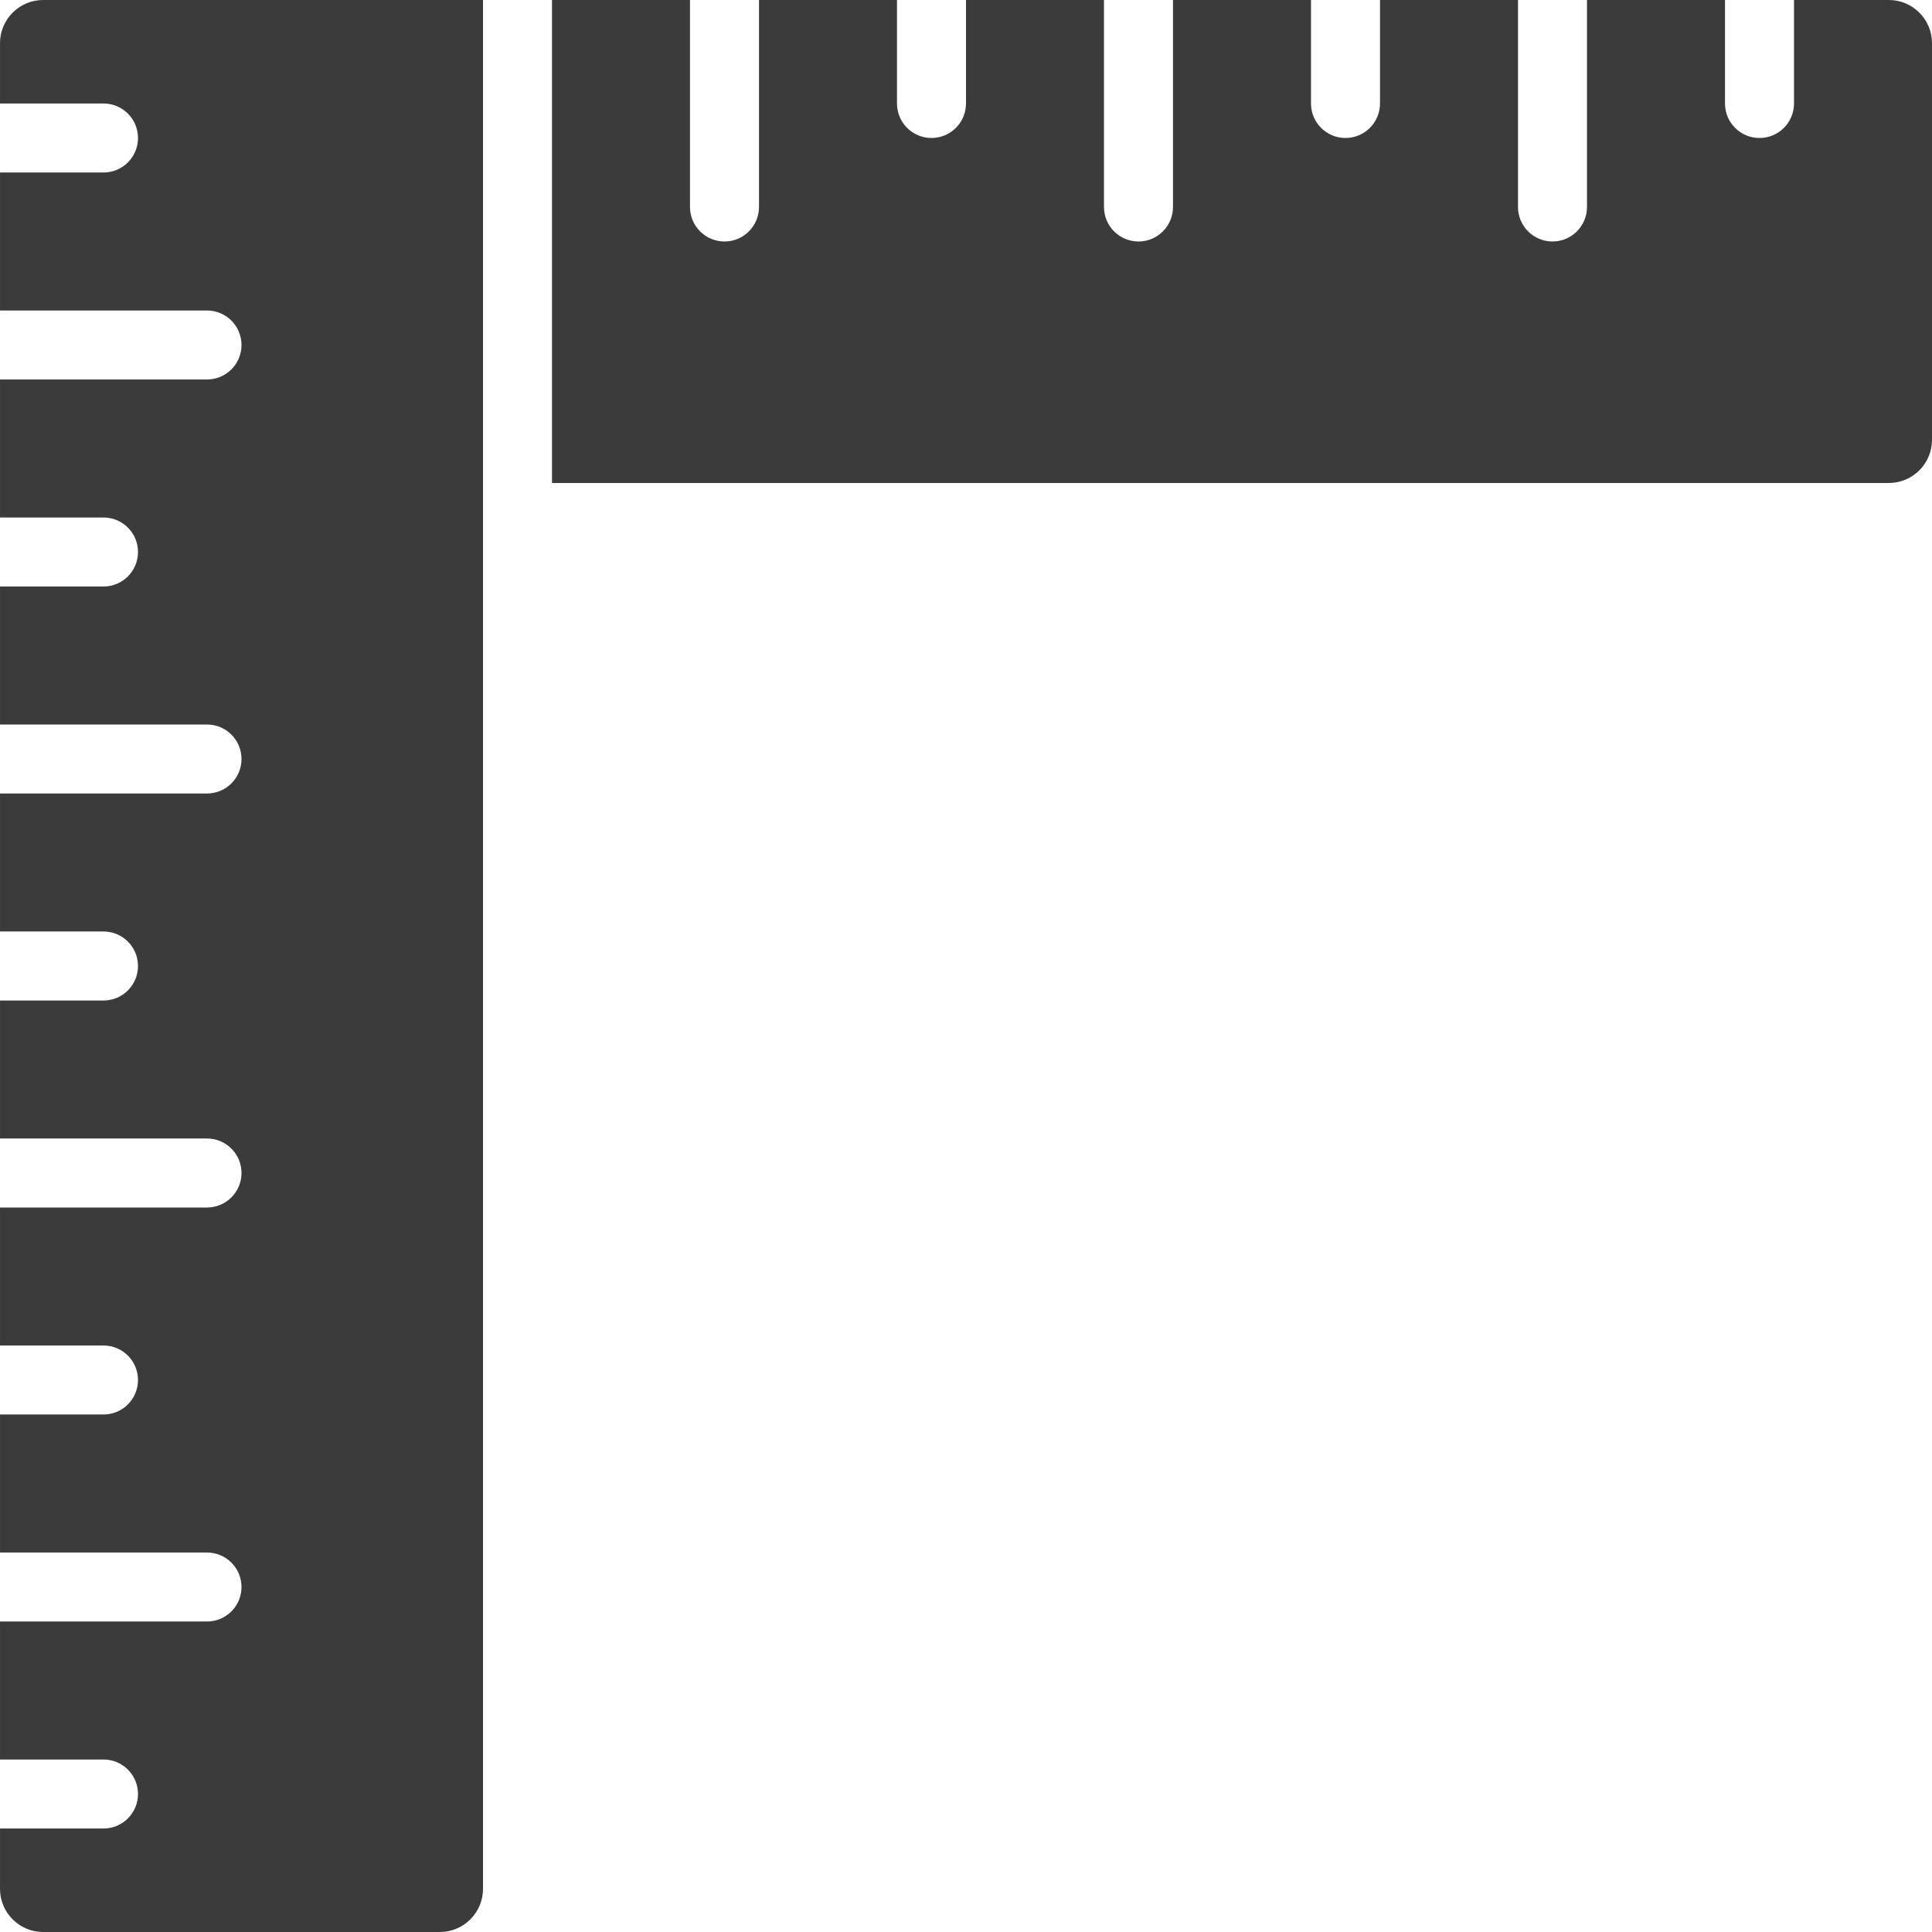
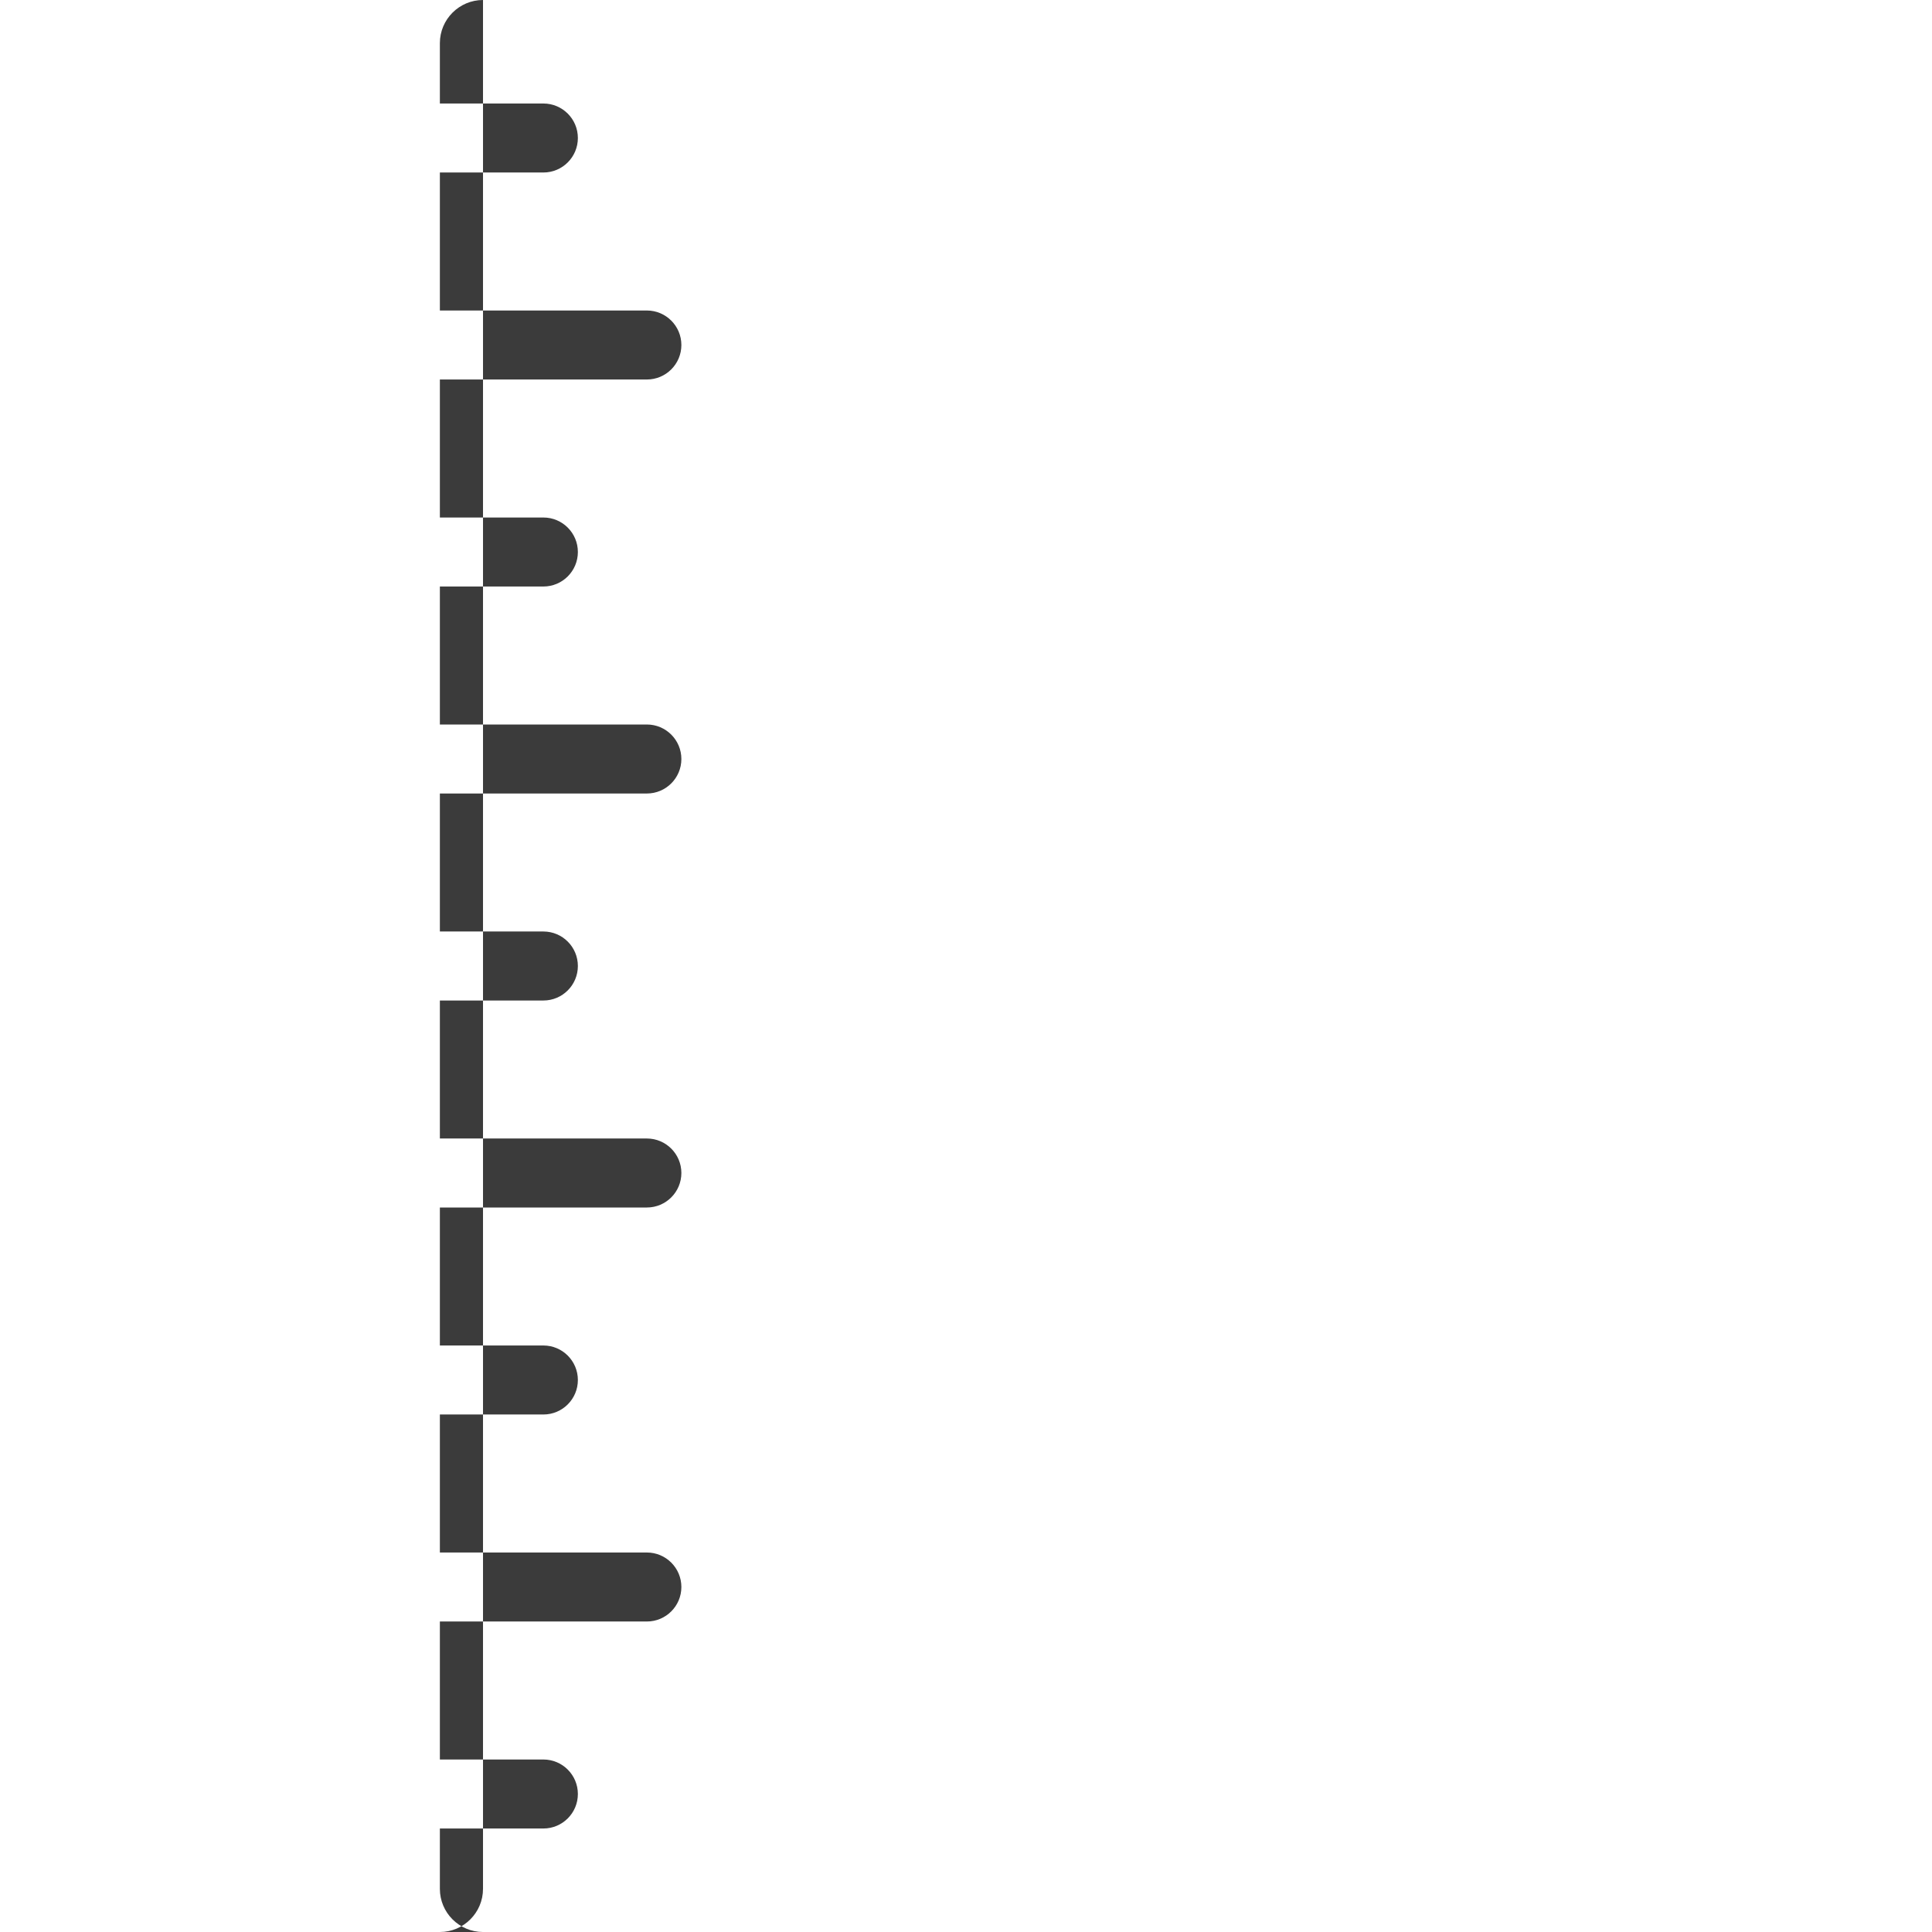
<svg xmlns="http://www.w3.org/2000/svg" viewBox="0 0 512 512">
-   <path d="m11.43 512h105.141c6.301 0 11.43-5.129 11.43-11.43v-500.57h-116.57c-6.301 0-11.43 5.129-11.43 11.43v16h27.43c5.047 0 9.141 4.094 9.141 9.141 0 5.047-4.094 9.145-9.141 9.145h-27.43v36.57h54.855c5.047 0 9.145 4.098 9.145 9.145 0 5.047-4.098 9.141-9.145 9.141h-54.855v36.574h27.43c5.047 0 9.141 4.094 9.141 9.141s-4.094 9.145-9.141 9.145h-27.43v36.57h54.855c5.047 0 9.145 4.098 9.145 9.145s-4.098 9.141-9.145 9.141h-54.855v36.57h27.43c5.047 0 9.141 4.098 9.141 9.145s-4.094 9.145-9.141 9.145h-27.43v36.57h54.855c5.047 0 9.145 4.094 9.145 9.141s-4.098 9.145-9.145 9.145h-54.855v36.57h27.43c5.047 0 9.141 4.098 9.141 9.145s-4.094 9.141-9.141 9.141h-27.43v36.574h54.855c5.047 0 9.145 4.094 9.145 9.141 0 5.047-4.098 9.145-9.145 9.145h-54.855v36.57h27.43c5.047 0 9.141 4.098 9.141 9.145 0 5.047-4.094 9.141-9.141 9.141h-27.43v16c0 6.301 5.121 11.43 11.43 11.43zm0 0" fill="#3b3b3b" />
-   <path d="m512 116.57v-105.141c0-6.301-5.129-11.43-11.43-11.43h-25.141v27.43c0 5.047-4.098 9.141-9.145 9.141s-9.141-4.094-9.141-9.141v-27.43h-36.574v54.855c0 5.047-4.094 9.145-9.141 9.145-5.047 0-9.145-4.098-9.145-9.145v-54.855h-36.57v27.43c0 5.047-4.098 9.141-9.145 9.141-5.047 0-9.141-4.094-9.141-9.141v-27.43h-36.574v54.855c0 5.047-4.094 9.145-9.141 9.145s-9.145-4.098-9.145-9.145v-54.855h-36.57v27.43c0 5.047-4.098 9.141-9.145 9.141s-9.141-4.094-9.141-9.141v-27.43h-36.57v54.855c0 5.047-4.098 9.145-9.145 9.145s-9.145-4.098-9.145-9.145v-54.855h-36.57v128h354.285c6.301 0 11.43-5.129 11.43-11.43zm0 0" fill="#3b3b3b" />
+   <path d="m11.43 512h105.141c6.301 0 11.43-5.129 11.43-11.43v-500.57c-6.301 0-11.43 5.129-11.43 11.43v16h27.43c5.047 0 9.141 4.094 9.141 9.141 0 5.047-4.094 9.145-9.141 9.145h-27.43v36.57h54.855c5.047 0 9.145 4.098 9.145 9.145 0 5.047-4.098 9.141-9.145 9.141h-54.855v36.574h27.43c5.047 0 9.141 4.094 9.141 9.141s-4.094 9.145-9.141 9.145h-27.43v36.57h54.855c5.047 0 9.145 4.098 9.145 9.145s-4.098 9.141-9.145 9.141h-54.855v36.57h27.43c5.047 0 9.141 4.098 9.141 9.145s-4.094 9.145-9.141 9.145h-27.43v36.57h54.855c5.047 0 9.145 4.094 9.145 9.141s-4.098 9.145-9.145 9.145h-54.855v36.57h27.43c5.047 0 9.141 4.098 9.141 9.145s-4.094 9.141-9.141 9.141h-27.43v36.574h54.855c5.047 0 9.145 4.094 9.145 9.141 0 5.047-4.098 9.145-9.145 9.145h-54.855v36.57h27.43c5.047 0 9.141 4.098 9.141 9.145 0 5.047-4.094 9.141-9.141 9.141h-27.43v16c0 6.301 5.121 11.43 11.43 11.43zm0 0" fill="#3b3b3b" />
</svg>